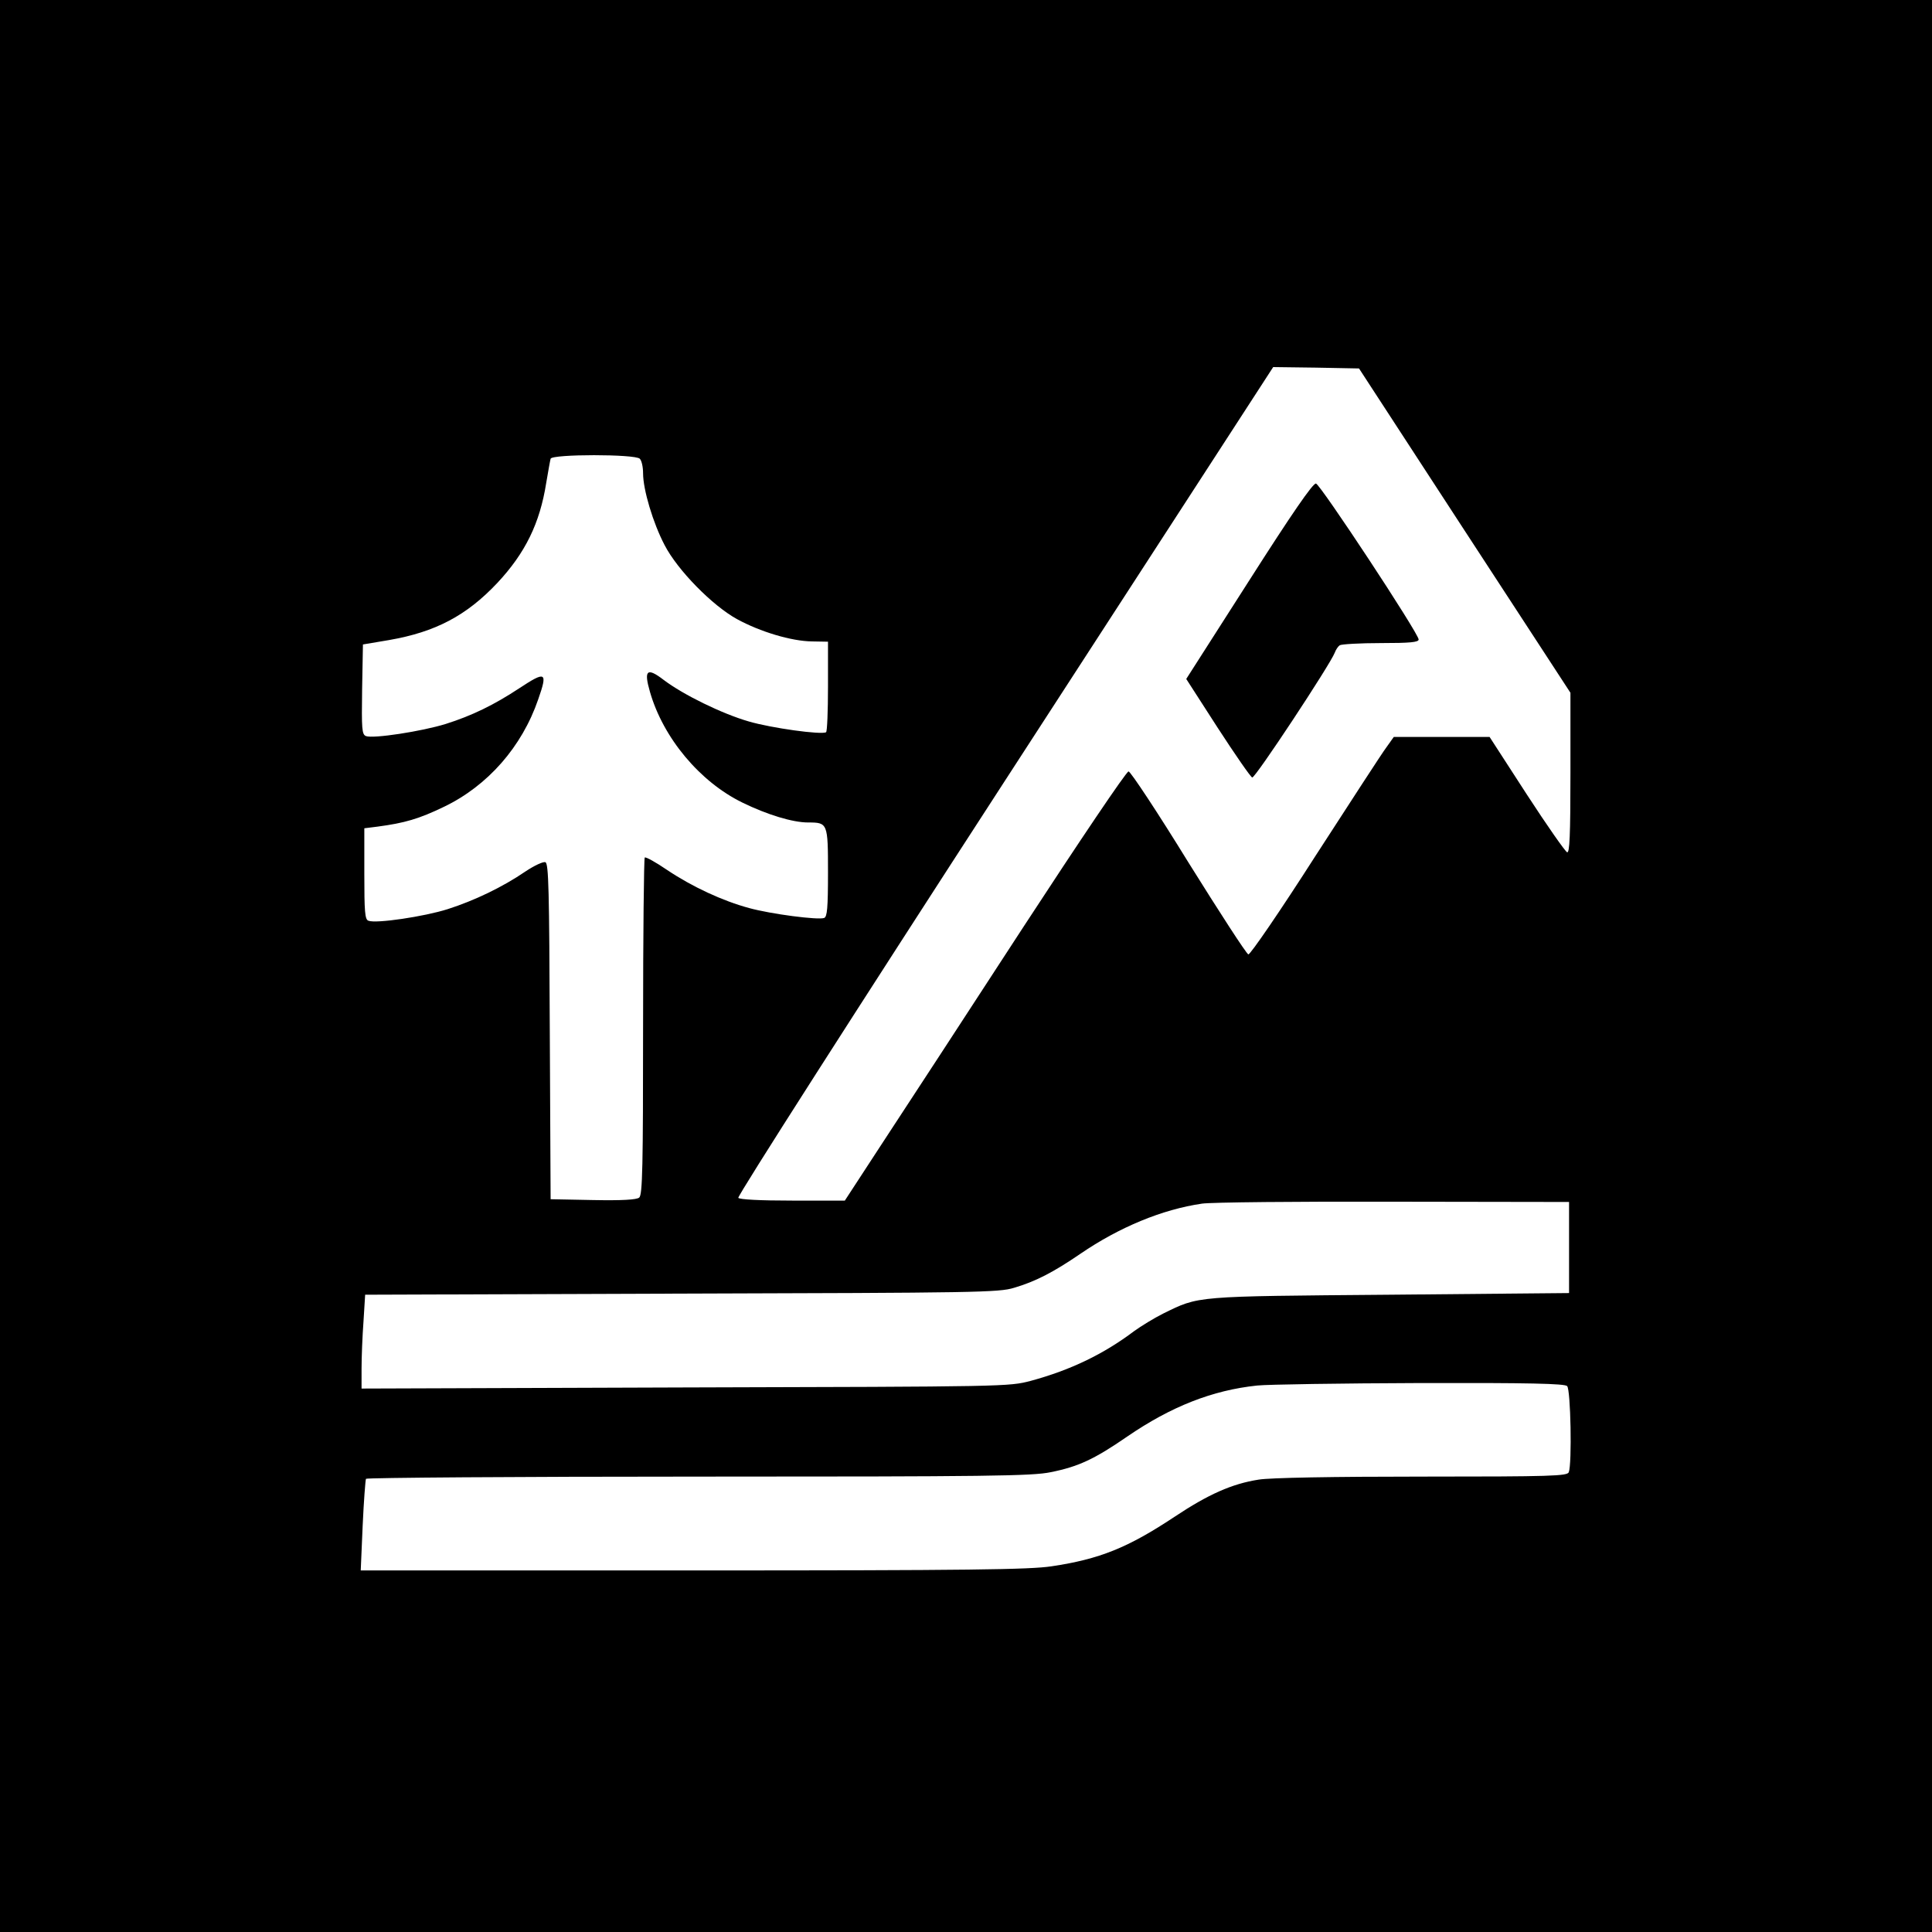
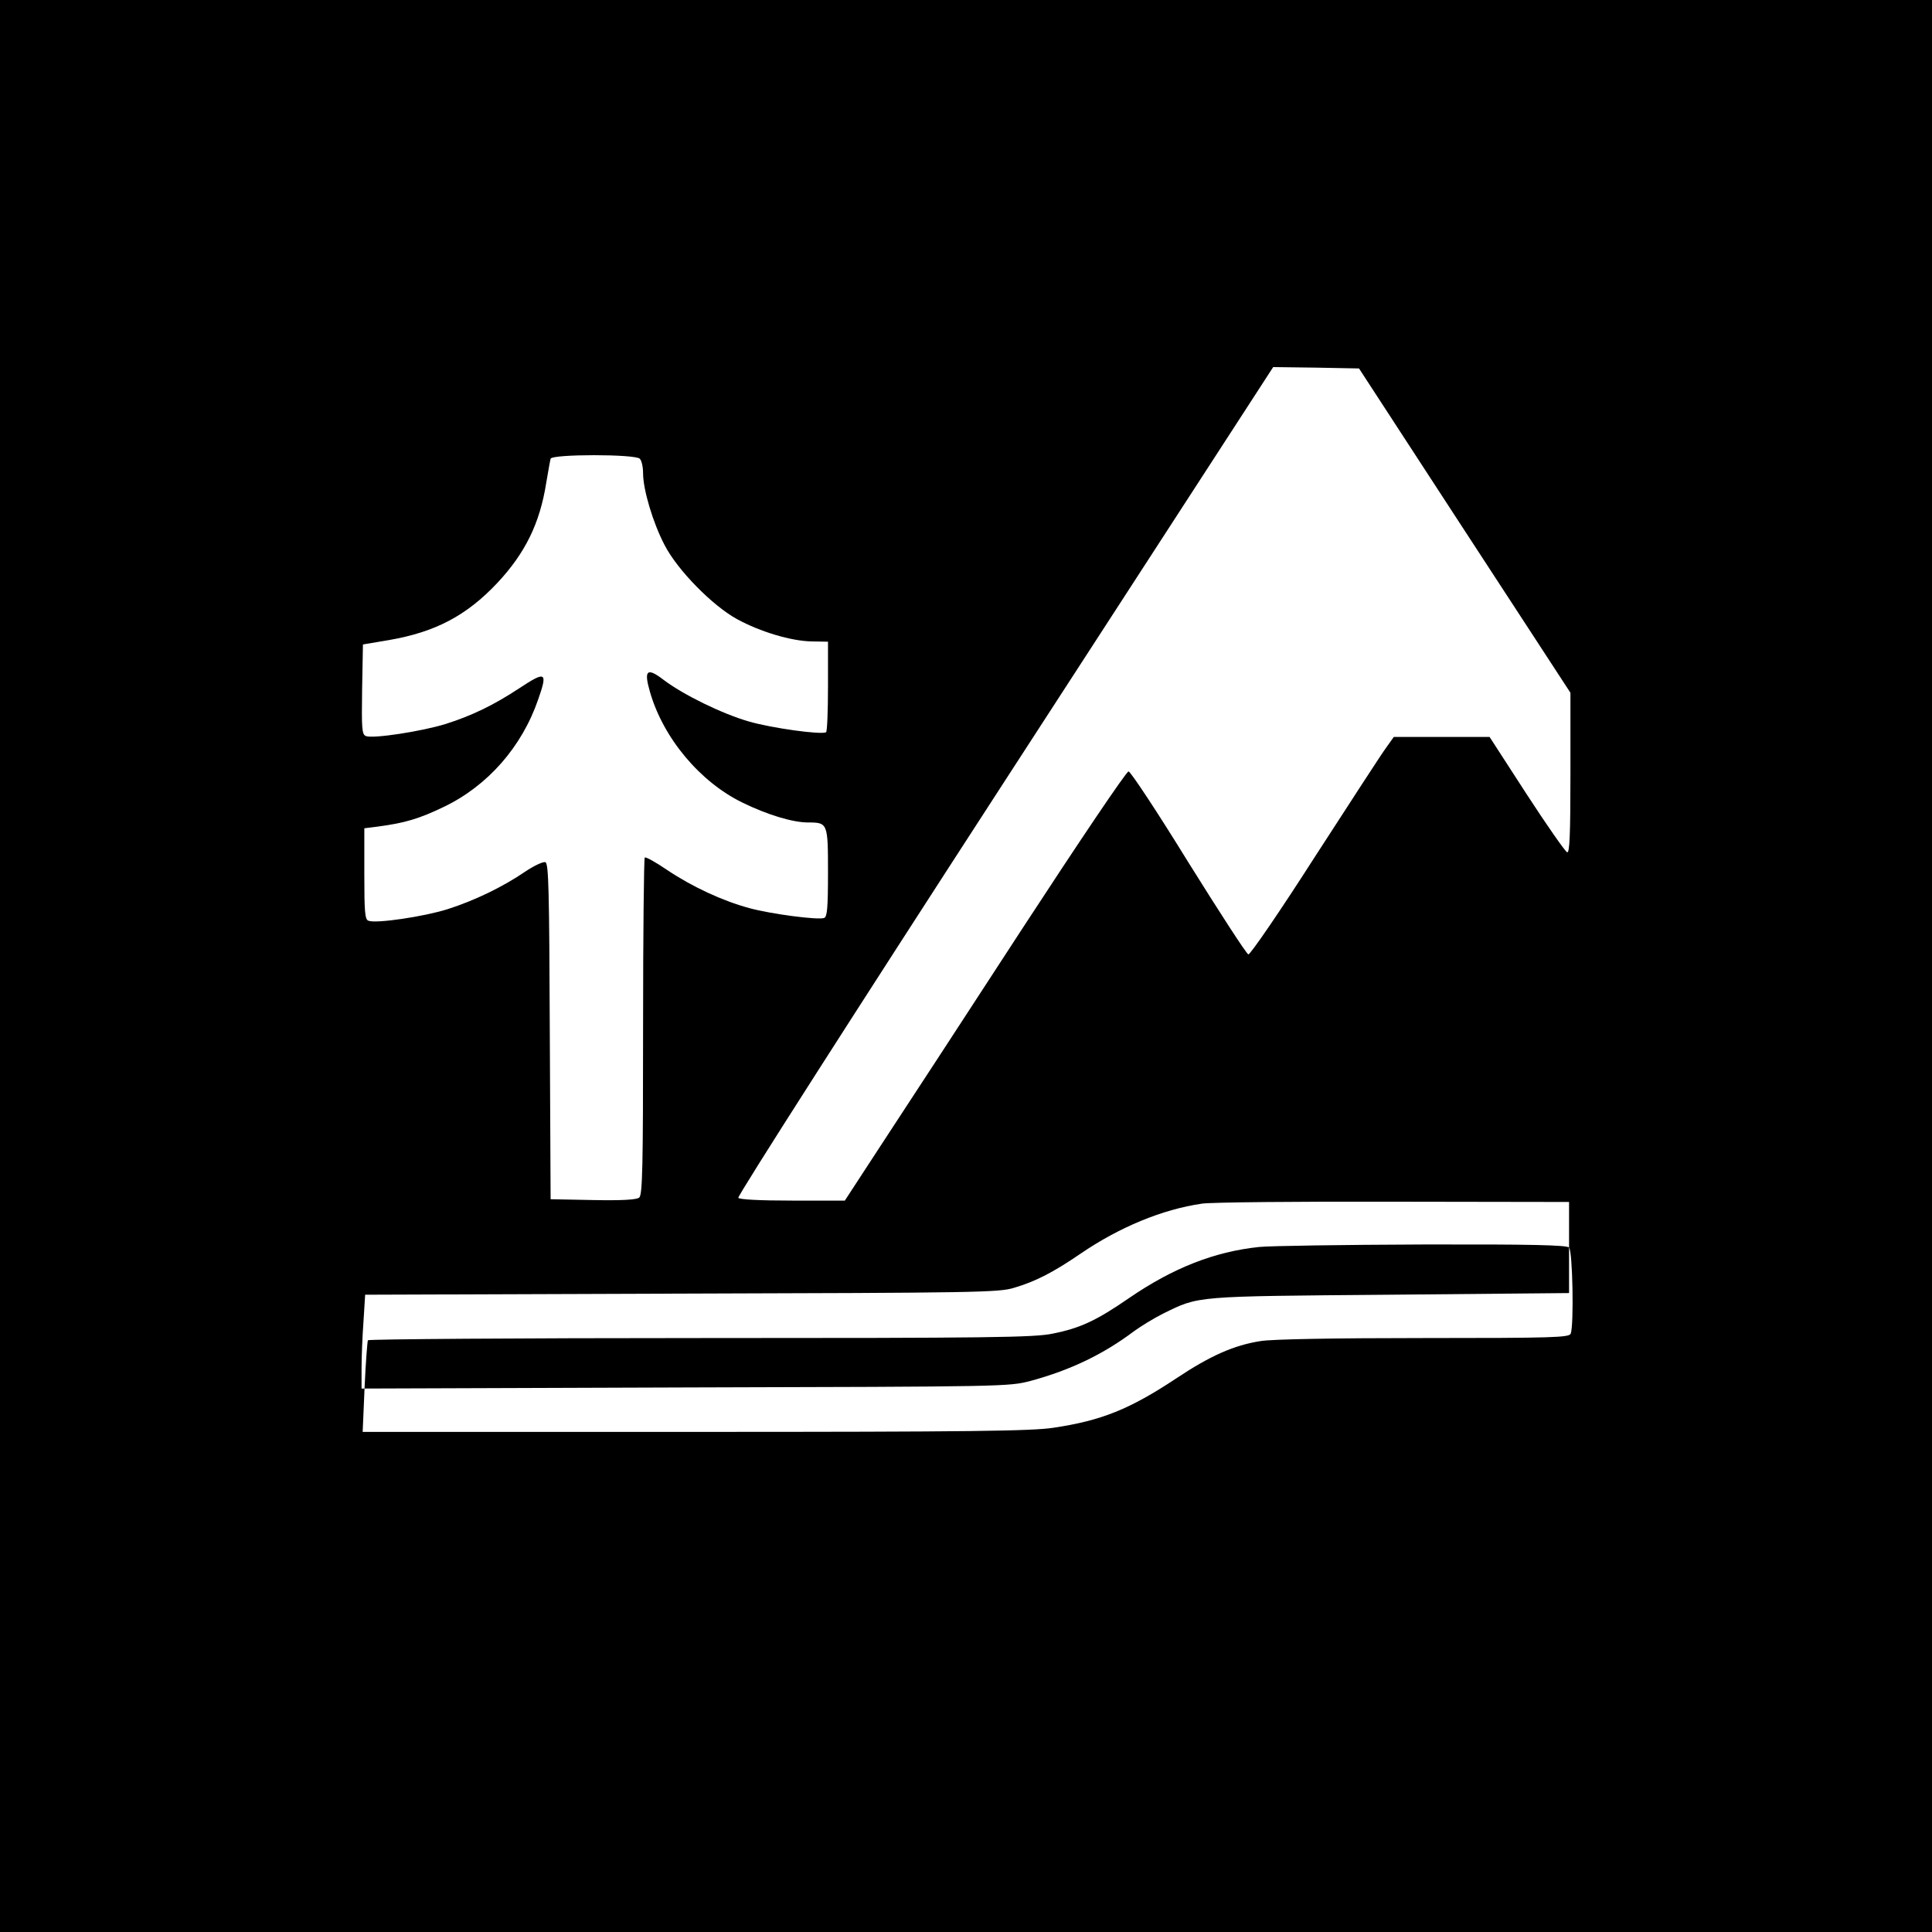
<svg xmlns="http://www.w3.org/2000/svg" version="1.0" width="700pt" height="700pt" viewBox="0 0 700 700" preserveAspectRatio="xMidYMid meet">
  <g transform="translate(0,700) scale(0.1,-0.1)" fill="#000000" stroke="none">
-     <path d="M0 3500 l0 -3500 3500 0 3500 0 0 3500 0 3500 -3500 0 -3500 0 0 -3500z m5307 1577 l383 -587 0 -291 c0 -228 -3 -290 -12 -287 -7 3 -73 97 -147 211 l-134 207 -173 0 -174 0 -27 -38 c-16 -21 -131 -199 -258 -395 -126 -197 -235 -356 -242 -355 -7 2 -104 152 -217 333 -112 182 -210 330 -217 330 -8 0 -179 -254 -382 -565 -202 -311 -431 -661 -507 -777 l-139 -213 -190 0 c-119 0 -192 4 -196 10 -4 6 431 686 966 1511 l972 1499 155 -2 156 -3 383 -588z m-2989 261 c7 -7 12 -30 12 -53 0 -59 36 -180 78 -260 47 -91 173 -219 262 -268 84 -46 197 -80 272 -81 l58 -1 0 -162 c0 -89 -3 -164 -7 -166 -17 -10 -198 15 -280 39 -97 28 -238 97 -309 151 -60 46 -72 35 -49 -44 48 -167 181 -326 335 -401 90 -44 182 -72 238 -72 71 0 72 -2 72 -181 0 -129 -3 -161 -14 -165 -22 -8 -192 14 -272 36 -96 26 -206 77 -297 138 -41 28 -77 48 -81 45 -3 -4 -6 -280 -6 -613 0 -505 -2 -609 -14 -619 -9 -8 -63 -11 -167 -9 l-154 3 -3 608 c-2 510 -4 609 -16 613 -8 3 -40 -12 -73 -34 -82 -56 -184 -105 -281 -136 -85 -27 -260 -53 -287 -42 -13 4 -15 33 -15 170 l0 165 48 6 c98 13 150 28 241 72 158 76 282 217 341 389 35 100 28 104 -69 40 -91 -60 -171 -99 -266 -129 -87 -27 -263 -54 -289 -44 -15 6 -16 26 -14 169 l3 163 95 16 c167 29 280 88 392 207 101 108 154 216 177 362 7 41 14 81 16 88 6 17 306 17 323 0z m3367 -2858 l0 -165 -650 -6 c-712 -6 -689 -4 -820 -68 -34 -17 -81 -46 -106 -64 -110 -83 -230 -141 -374 -180 -80 -21 -87 -21 -1252 -24 l-1173 -4 0 73 c0 40 3 117 7 170 l6 97 1146 4 c1069 3 1150 4 1205 21 78 23 142 56 240 123 142 97 297 161 441 182 33 5 346 8 695 7 l635 -1 0 -165z m-7 -502 c13 -13 18 -281 6 -312 -5 -14 -62 -16 -533 -16 -319 0 -551 -4 -591 -11 -96 -15 -182 -53 -305 -135 -169 -112 -271 -153 -445 -179 -79 -12 -297 -15 -1299 -15 l-1204 0 7 162 c4 89 10 166 12 170 3 4 545 8 1205 8 1050 0 1209 2 1276 16 100 20 158 47 277 129 159 109 309 168 471 185 38 4 304 8 590 9 394 1 524 -2 533 -11z" />
-     <path d="M4525 4895 l-227 -355 114 -177 c63 -97 119 -178 125 -180 10 -4 283 410 299 452 4 11 12 23 18 27 6 4 73 8 149 8 106 0 137 3 137 13 0 22 -356 562 -372 565 -11 2 -88 -110 -243 -353z" />
+     <path d="M0 3500 l0 -3500 3500 0 3500 0 0 3500 0 3500 -3500 0 -3500 0 0 -3500z m5307 1577 l383 -587 0 -291 c0 -228 -3 -290 -12 -287 -7 3 -73 97 -147 211 l-134 207 -173 0 -174 0 -27 -38 c-16 -21 -131 -199 -258 -395 -126 -197 -235 -356 -242 -355 -7 2 -104 152 -217 333 -112 182 -210 330 -217 330 -8 0 -179 -254 -382 -565 -202 -311 -431 -661 -507 -777 l-139 -213 -190 0 c-119 0 -192 4 -196 10 -4 6 431 686 966 1511 l972 1499 155 -2 156 -3 383 -588z m-2989 261 c7 -7 12 -30 12 -53 0 -59 36 -180 78 -260 47 -91 173 -219 262 -268 84 -46 197 -80 272 -81 l58 -1 0 -162 c0 -89 -3 -164 -7 -166 -17 -10 -198 15 -280 39 -97 28 -238 97 -309 151 -60 46 -72 35 -49 -44 48 -167 181 -326 335 -401 90 -44 182 -72 238 -72 71 0 72 -2 72 -181 0 -129 -3 -161 -14 -165 -22 -8 -192 14 -272 36 -96 26 -206 77 -297 138 -41 28 -77 48 -81 45 -3 -4 -6 -280 -6 -613 0 -505 -2 -609 -14 -619 -9 -8 -63 -11 -167 -9 l-154 3 -3 608 c-2 510 -4 609 -16 613 -8 3 -40 -12 -73 -34 -82 -56 -184 -105 -281 -136 -85 -27 -260 -53 -287 -42 -13 4 -15 33 -15 170 l0 165 48 6 c98 13 150 28 241 72 158 76 282 217 341 389 35 100 28 104 -69 40 -91 -60 -171 -99 -266 -129 -87 -27 -263 -54 -289 -44 -15 6 -16 26 -14 169 l3 163 95 16 c167 29 280 88 392 207 101 108 154 216 177 362 7 41 14 81 16 88 6 17 306 17 323 0z m3367 -2858 l0 -165 -650 -6 c-712 -6 -689 -4 -820 -68 -34 -17 -81 -46 -106 -64 -110 -83 -230 -141 -374 -180 -80 -21 -87 -21 -1252 -24 l-1173 -4 0 73 c0 40 3 117 7 170 l6 97 1146 4 c1069 3 1150 4 1205 21 78 23 142 56 240 123 142 97 297 161 441 182 33 5 346 8 695 7 l635 -1 0 -165z c13 -13 18 -281 6 -312 -5 -14 -62 -16 -533 -16 -319 0 -551 -4 -591 -11 -96 -15 -182 -53 -305 -135 -169 -112 -271 -153 -445 -179 -79 -12 -297 -15 -1299 -15 l-1204 0 7 162 c4 89 10 166 12 170 3 4 545 8 1205 8 1050 0 1209 2 1276 16 100 20 158 47 277 129 159 109 309 168 471 185 38 4 304 8 590 9 394 1 524 -2 533 -11z" />
  </g>
</svg>